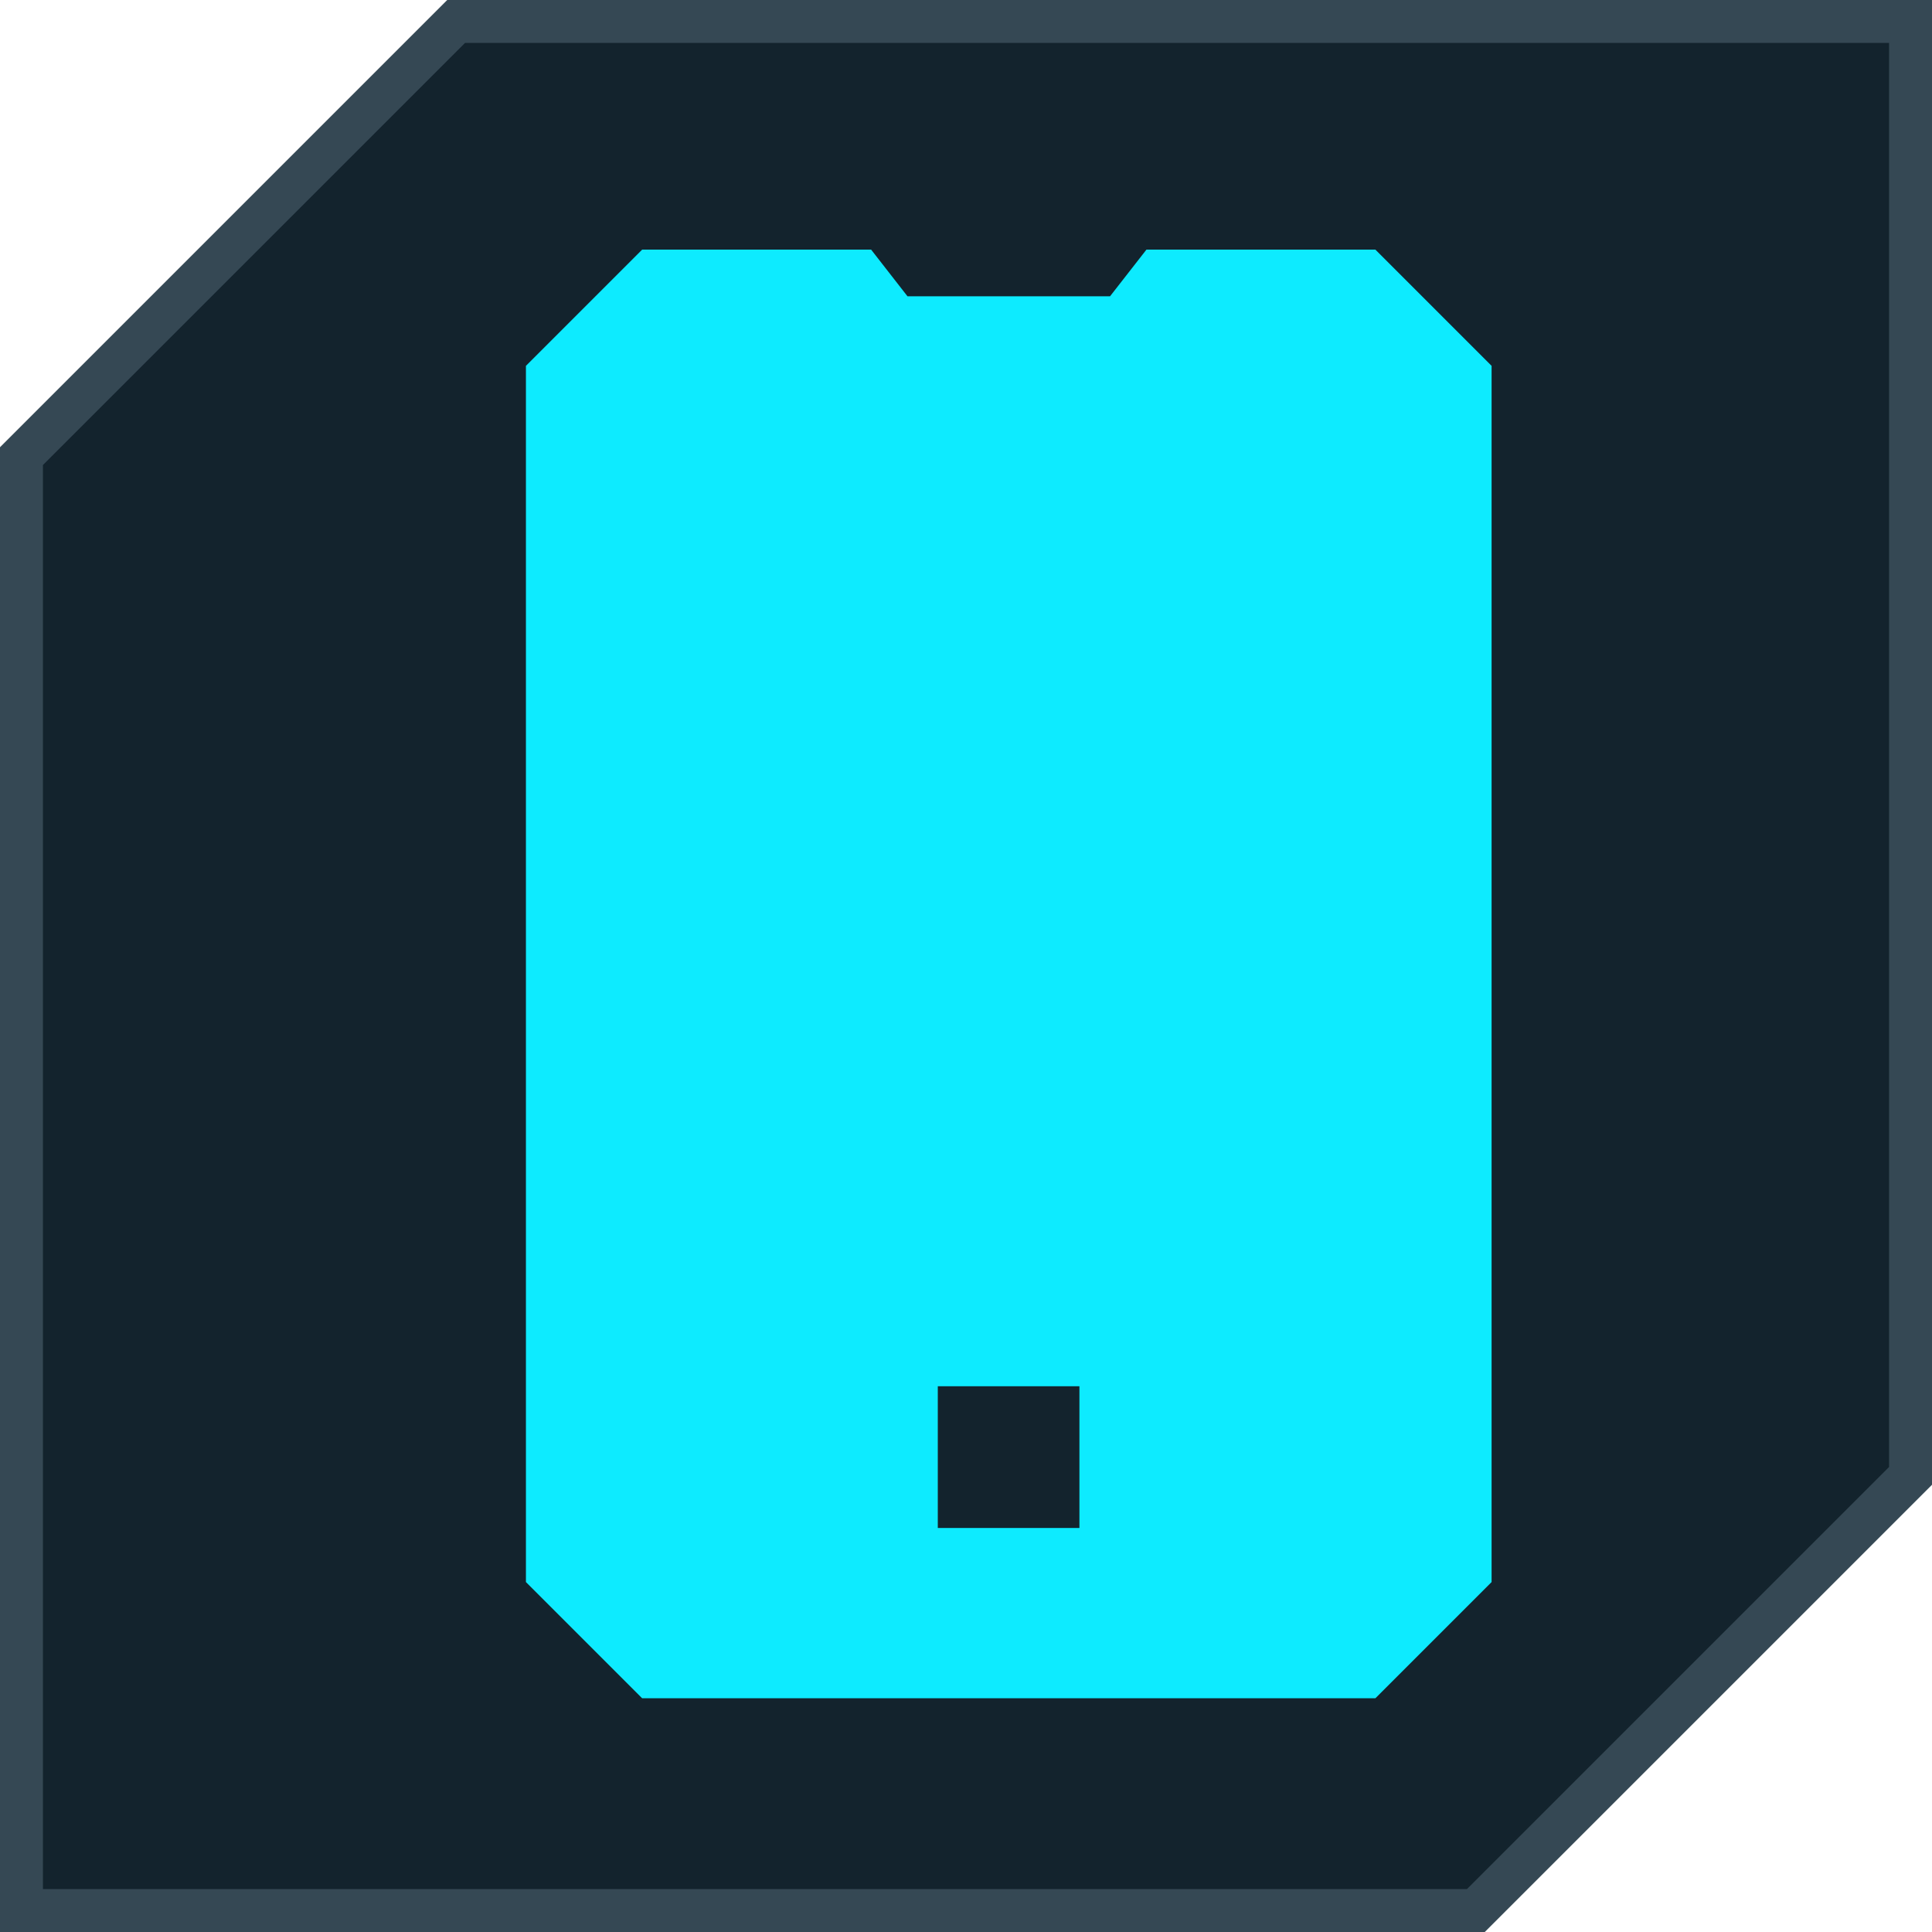
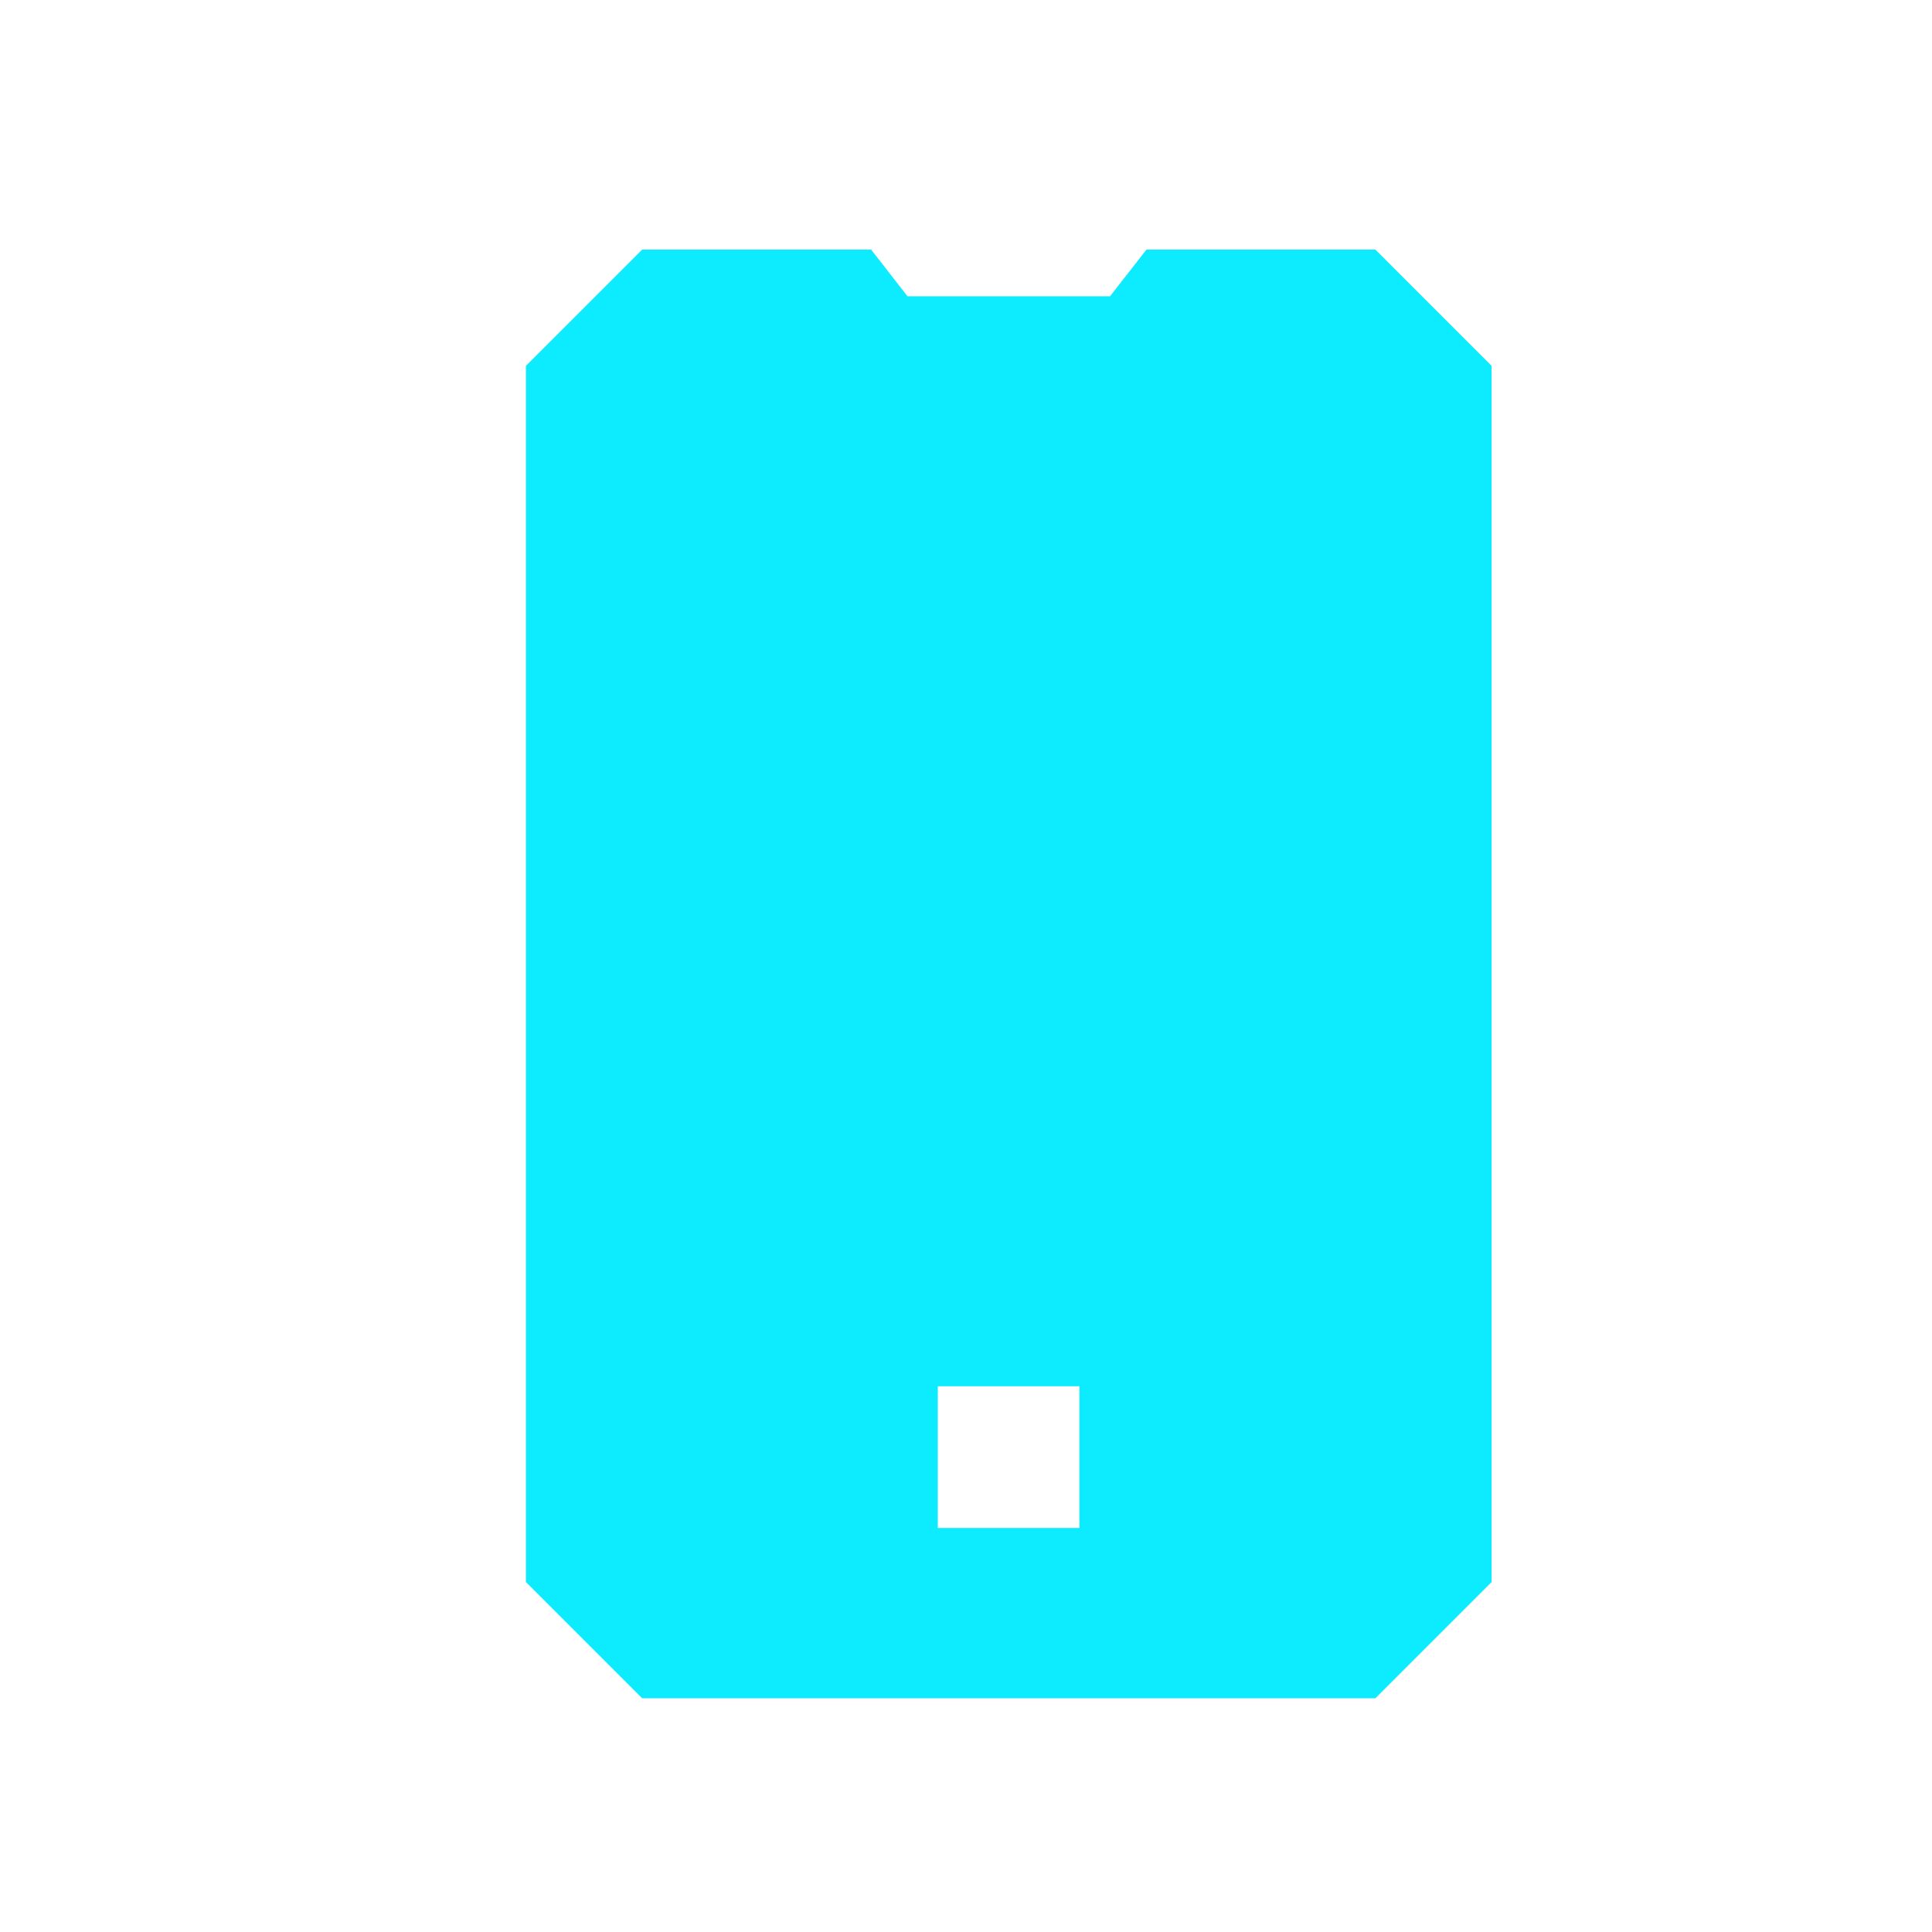
<svg xmlns="http://www.w3.org/2000/svg" width="45" height="45" viewBox="0 0 45 45" fill="none">
-   <path d="M34.376 44.5H0.5V10.624L10.624 0.5H44.5V34.376L34.376 44.5Z" fill="#13232D" stroke="#354854" />
  <path d="M32.035 5.814H26.703L25.855 6.901H21.137L20.29 5.814H14.957L12.25 8.521V36.849C13.307 37.906 13.9 38.499 14.957 39.556H32.035C33.093 38.499 33.685 37.906 34.742 36.849V8.521C33.685 7.464 33.093 6.871 32.035 5.814ZM25.142 35.589H21.843V32.289H25.142V35.589Z" fill="#0DEBFF" />
</svg>